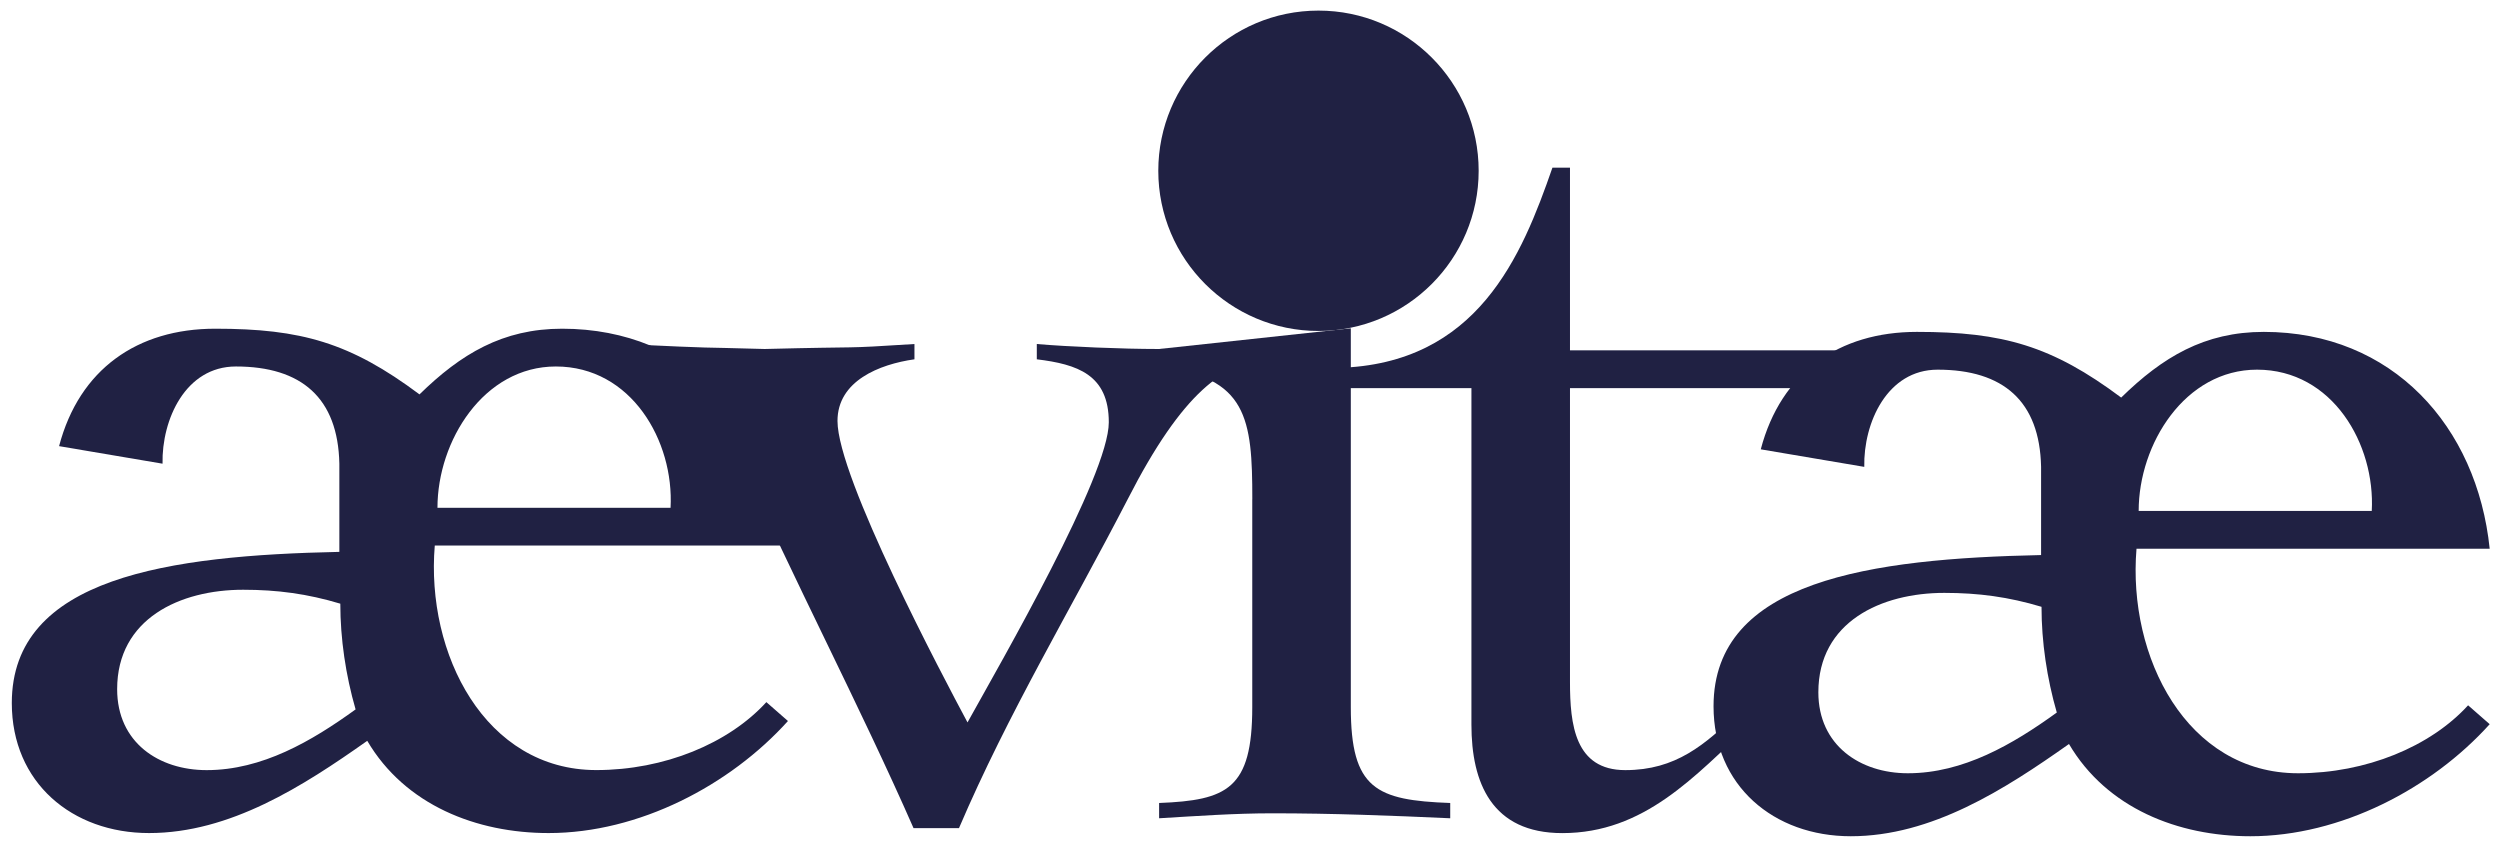
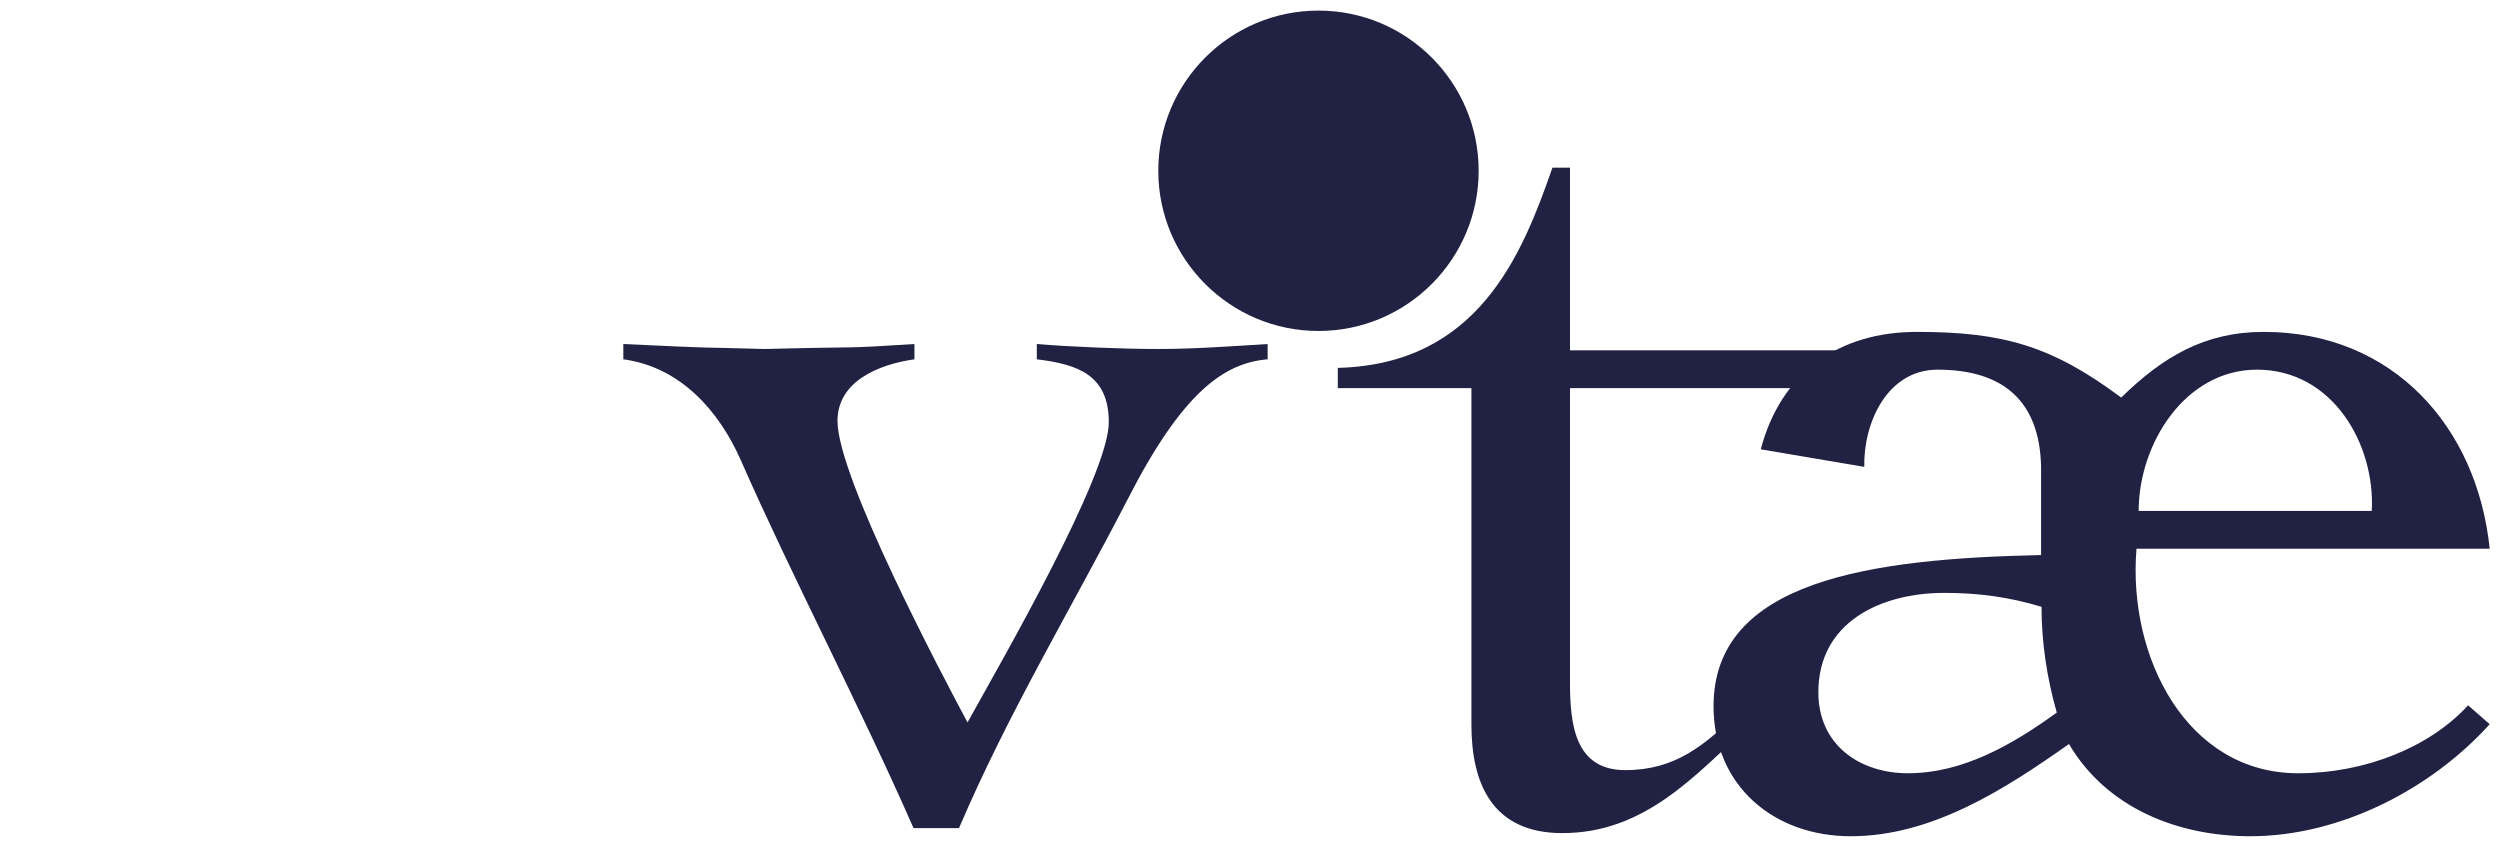
<svg xmlns="http://www.w3.org/2000/svg" version="1.1" id="Laag_1" x="0px" y="0px" viewBox="0 0 5187.8 1764.4" style="enable-background:new 0 0 5187.8 1764.4;" xml:space="preserve">
  <style type="text/css">
	.st0{fill:#202143;}
</style>
  <g>
    <g>
-       <path class="st0" d="M122.6,925.8c42-159.7,162.5-243.7,324-243.7c178.3,0,280.1,28.9,423.9,136.3c85.9-84,172.7-136.3,296-136.3    c267,0,442.6,196.1,468.7,450H902.2c-18.7,225,104.6,465.9,335.2,465.9c141,0,274.5-55.1,352.9-141l44.8,39.2    c-120.4,133.5-309,232.5-496.7,232.5c-149.4,0-297.8-57.9-376.3-191.4c-133.5,94.3-284.8,191.4-452.8,191.4    c-159.7,0-284.8-104.6-284.8-269.8c0-261.4,326.8-306.2,679.7-313.7v-183c-2.8-136.3-78.4-201.7-214.7-201.7    c-104.6,0-154.1,110.2-152.2,201.7L122.6,925.8z M428.9,1598.1c114.8,0,217.5-59.8,309-126c-20.5-71-31.7-146.6-31.7-219.4    c-68.2-20.5-130.7-28.9-201.7-28.9c-130.7,0-261.4,59.8-261.4,206.3C243.1,1541.1,329.9,1598.1,428.9,1598.1 M1391.5,1053.7    c7.5-138.2-81.2-293.2-238.1-293.2c-149.4,0-245.6,154.1-245.6,293.2H1391.5z" />
      <path class="st0" d="M1293.5,713.9c219.4,10.3,133.5,5.6,293.2,10.3c217.5-5.6,149.4,0,310.9-10.3v31.7    c-72.8,10.3-159.7,44.8-159.7,127.9c0,117.6,219.4,531.3,269.8,625.6c71-127.9,293.2-512.6,293.2-622.8    c0-99-65.4-120.4-149.4-130.7v-31.7c65.4,5.6,178.3,10.3,251.2,10.3c75.6,0,151.3-5.6,227.8-10.3v31.7    c-88.7,7.5-175.5,65.4-290.4,290.4c-117.6,227.8-248.4,444.4-350.1,682.5h-94.3c-110.2-251.2-254-525.7-358.5-763.7    C1492.3,853,1412,761.5,1293.5,745.6V713.9L1293.5,713.9z" />
-       <path class="st0" d="M2598.7,1036c0-167.1-10.3-254-193.3-274.5v-37.3l397.7-42.9v786.1c0,169.9,52.3,193.3,206.3,198.9v31.7    c-123.2-5.6-245.6-10.3-368.8-10.3c-78.4,0-156.9,5.6-235.3,10.3v-31.7c141-5.6,193.3-28.9,193.3-198.9V1036z" />
      <path class="st0" d="M2776.1,805.4v-42c290.4-7.5,381.9-232.5,445.4-415.5h36.4V727h591v78.4h-591v609.7    c0,88.7,10.3,183,114.8,183c104.6,0,165.3-52.3,235.3-120.4l23.3,26.1c-114.8,107.4-219.4,225-389.3,225    c-146.6,0-188.6-104.6-188.6-225V805.4H2776.1L2776.1,805.4z" />
      <path class="st0" d="M3068.4,354.4c0,183-148.5,332.4-332.4,332.4c-183,0-332.4-148.5-332.4-332.4C2403.6,171.4,2552,22,2736,22    C2919.9,22,3068.4,171.4,3068.4,354.4" />
      <path class="st0" d="M3653.8,932.4c42-159.7,162.5-243.7,324-243.7c178.3,0,280.1,28.9,423.9,136.3c85.9-84,172.7-136.3,296-136.3    c267,0,442.6,196.1,468.7,450h-732.9c-18.7,225,104.6,465.9,335.2,465.9c141,0,274.5-55.1,352.9-141l44.8,39.2    c-120.4,133.5-309,232.5-496.7,232.5c-149.4,0-297.8-57.9-376.3-191.4c-133.5,94.3-284.8,191.4-452.8,191.4    c-159.7,0-284.8-104.6-284.8-269.8c0-261.4,326.8-306.2,679.7-313.7v-183c-2.8-136.3-78.4-201.7-214.7-201.7    c-104.6,0-154.1,110.2-152.2,201.7L3653.8,932.4z M3959.1,1604.6c114.8,0,217.5-59.8,309-126c-20.5-71-31.7-146.6-31.7-219.4    c-68.2-20.5-130.7-28.9-201.7-28.9c-130.7,0-261.4,59.8-261.4,206.3C3773.3,1546.7,3860.1,1604.6,3959.1,1604.6 M4921.7,1060.3    c7.5-138.2-81.2-293.2-238.1-293.2c-149.4,0-245.6,154.1-245.6,293.2H4921.7z" />
    </g>
  </g>
</svg>